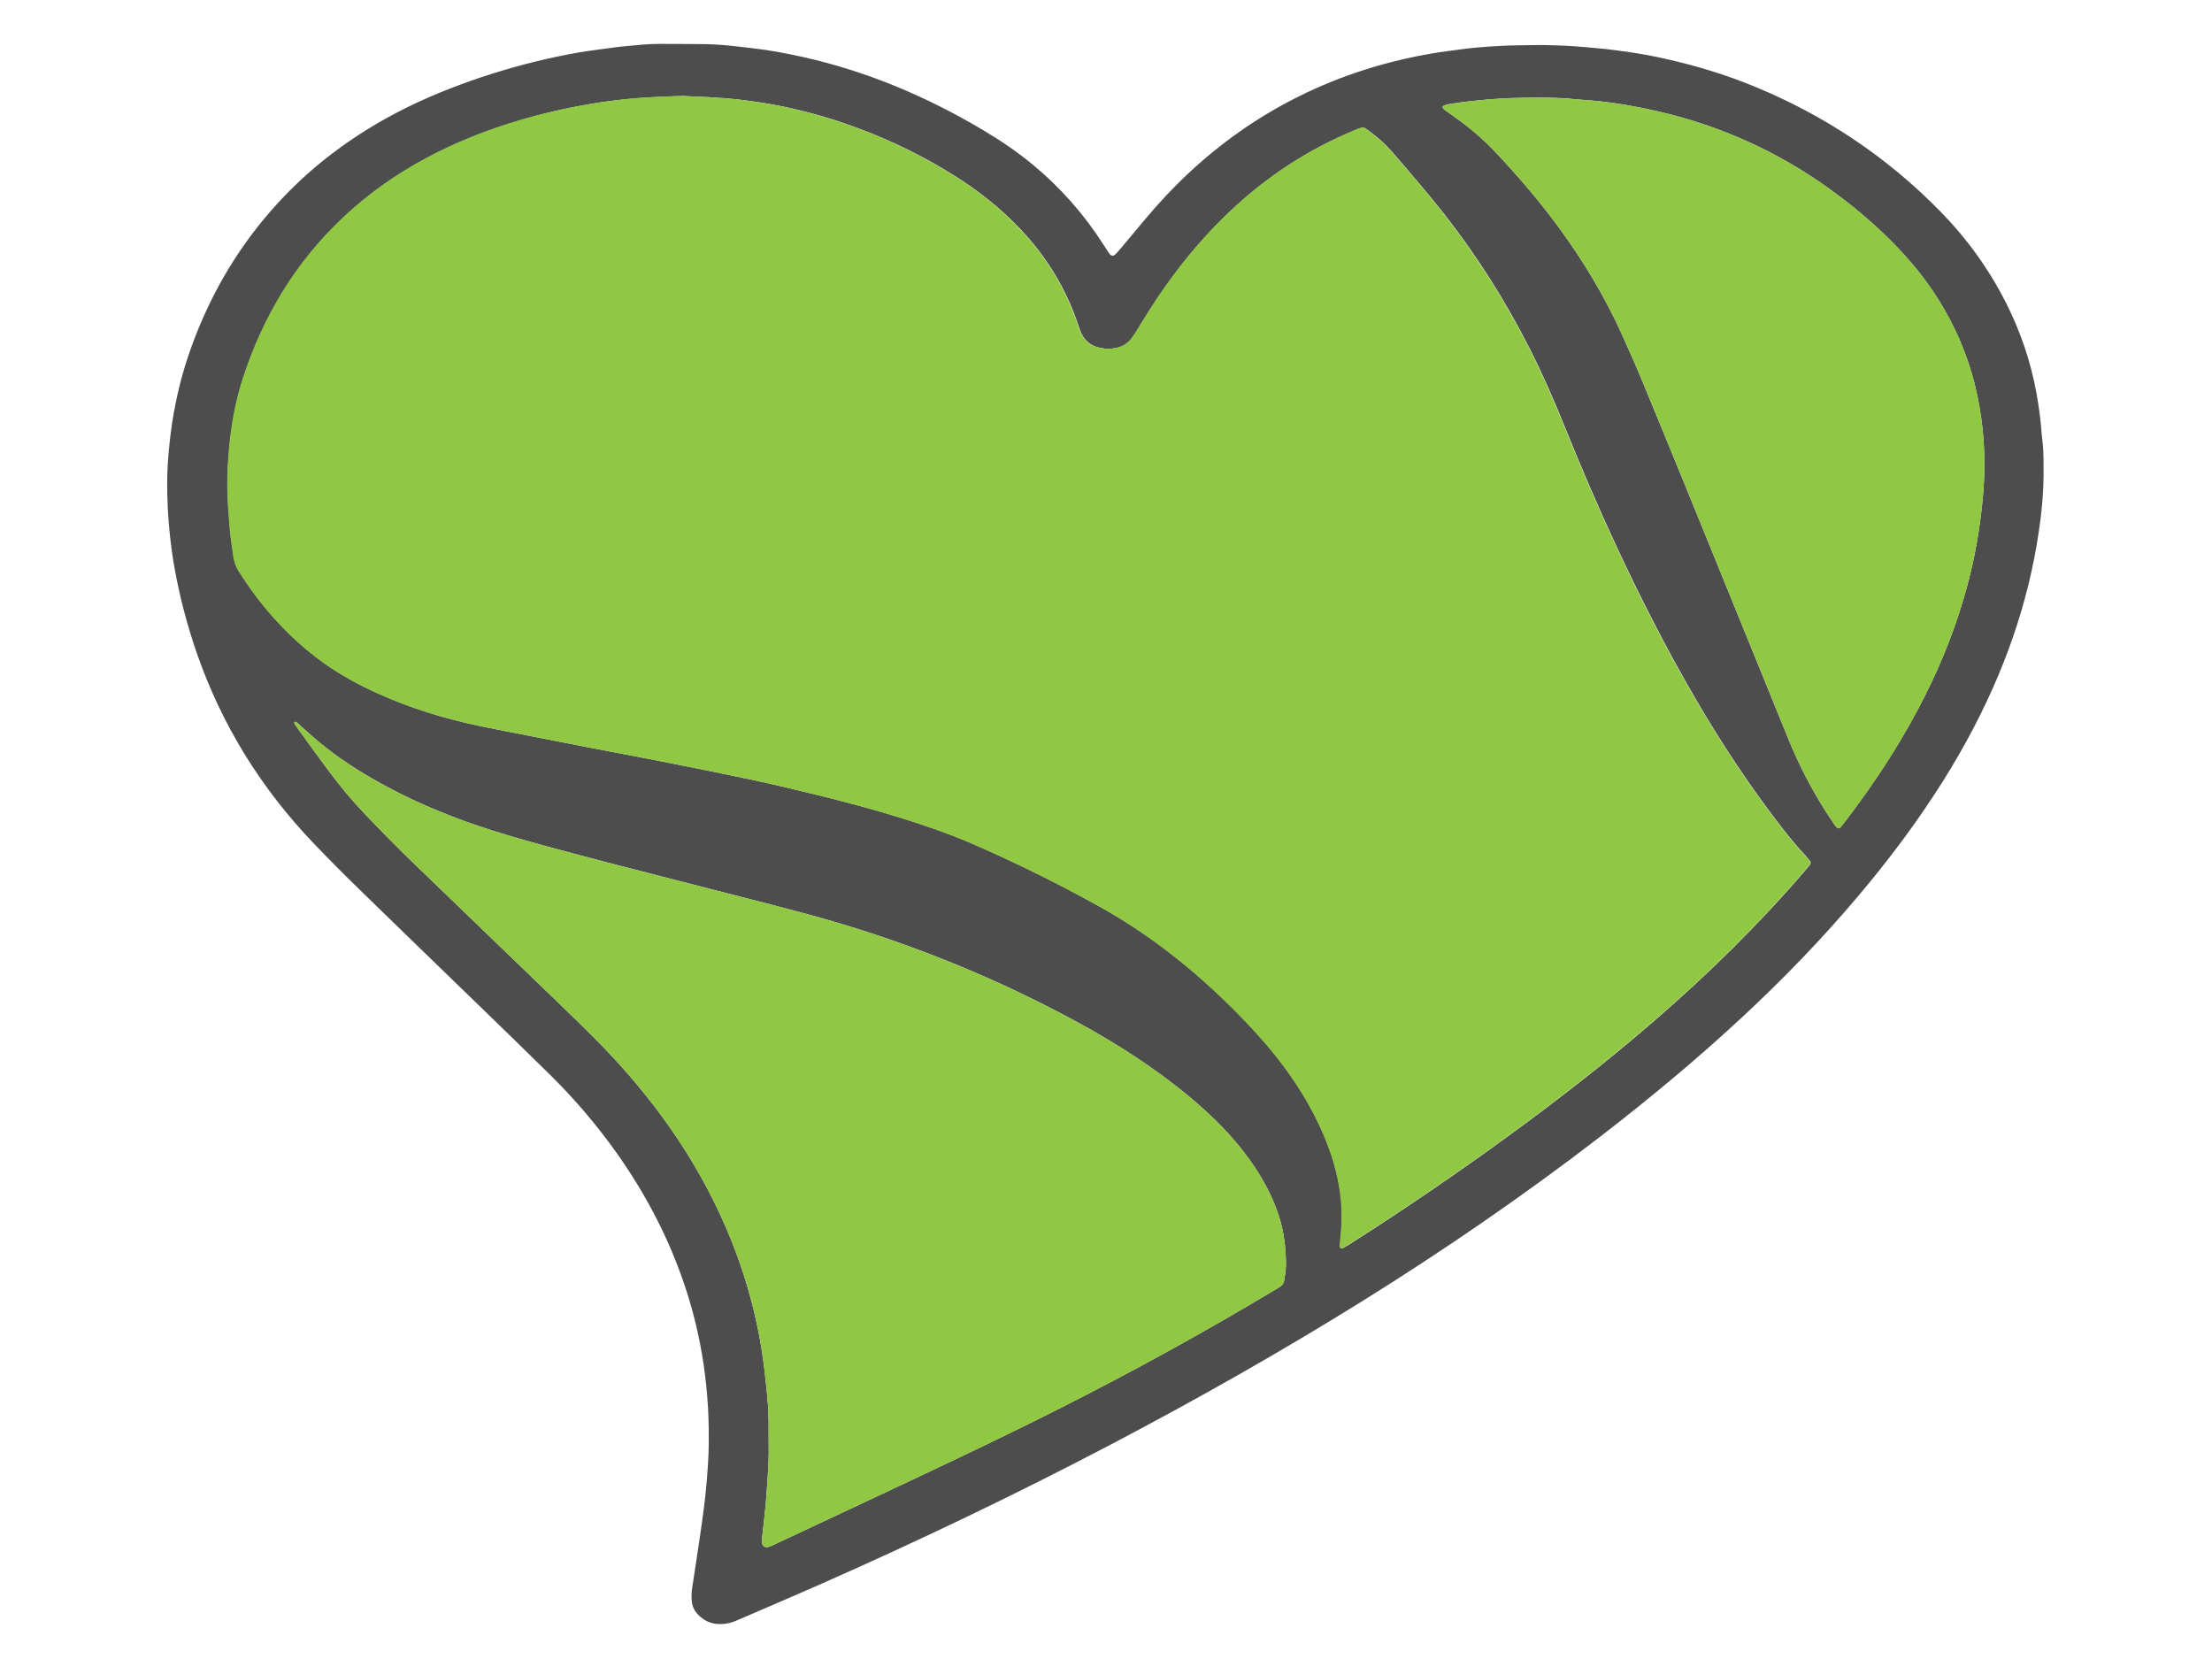
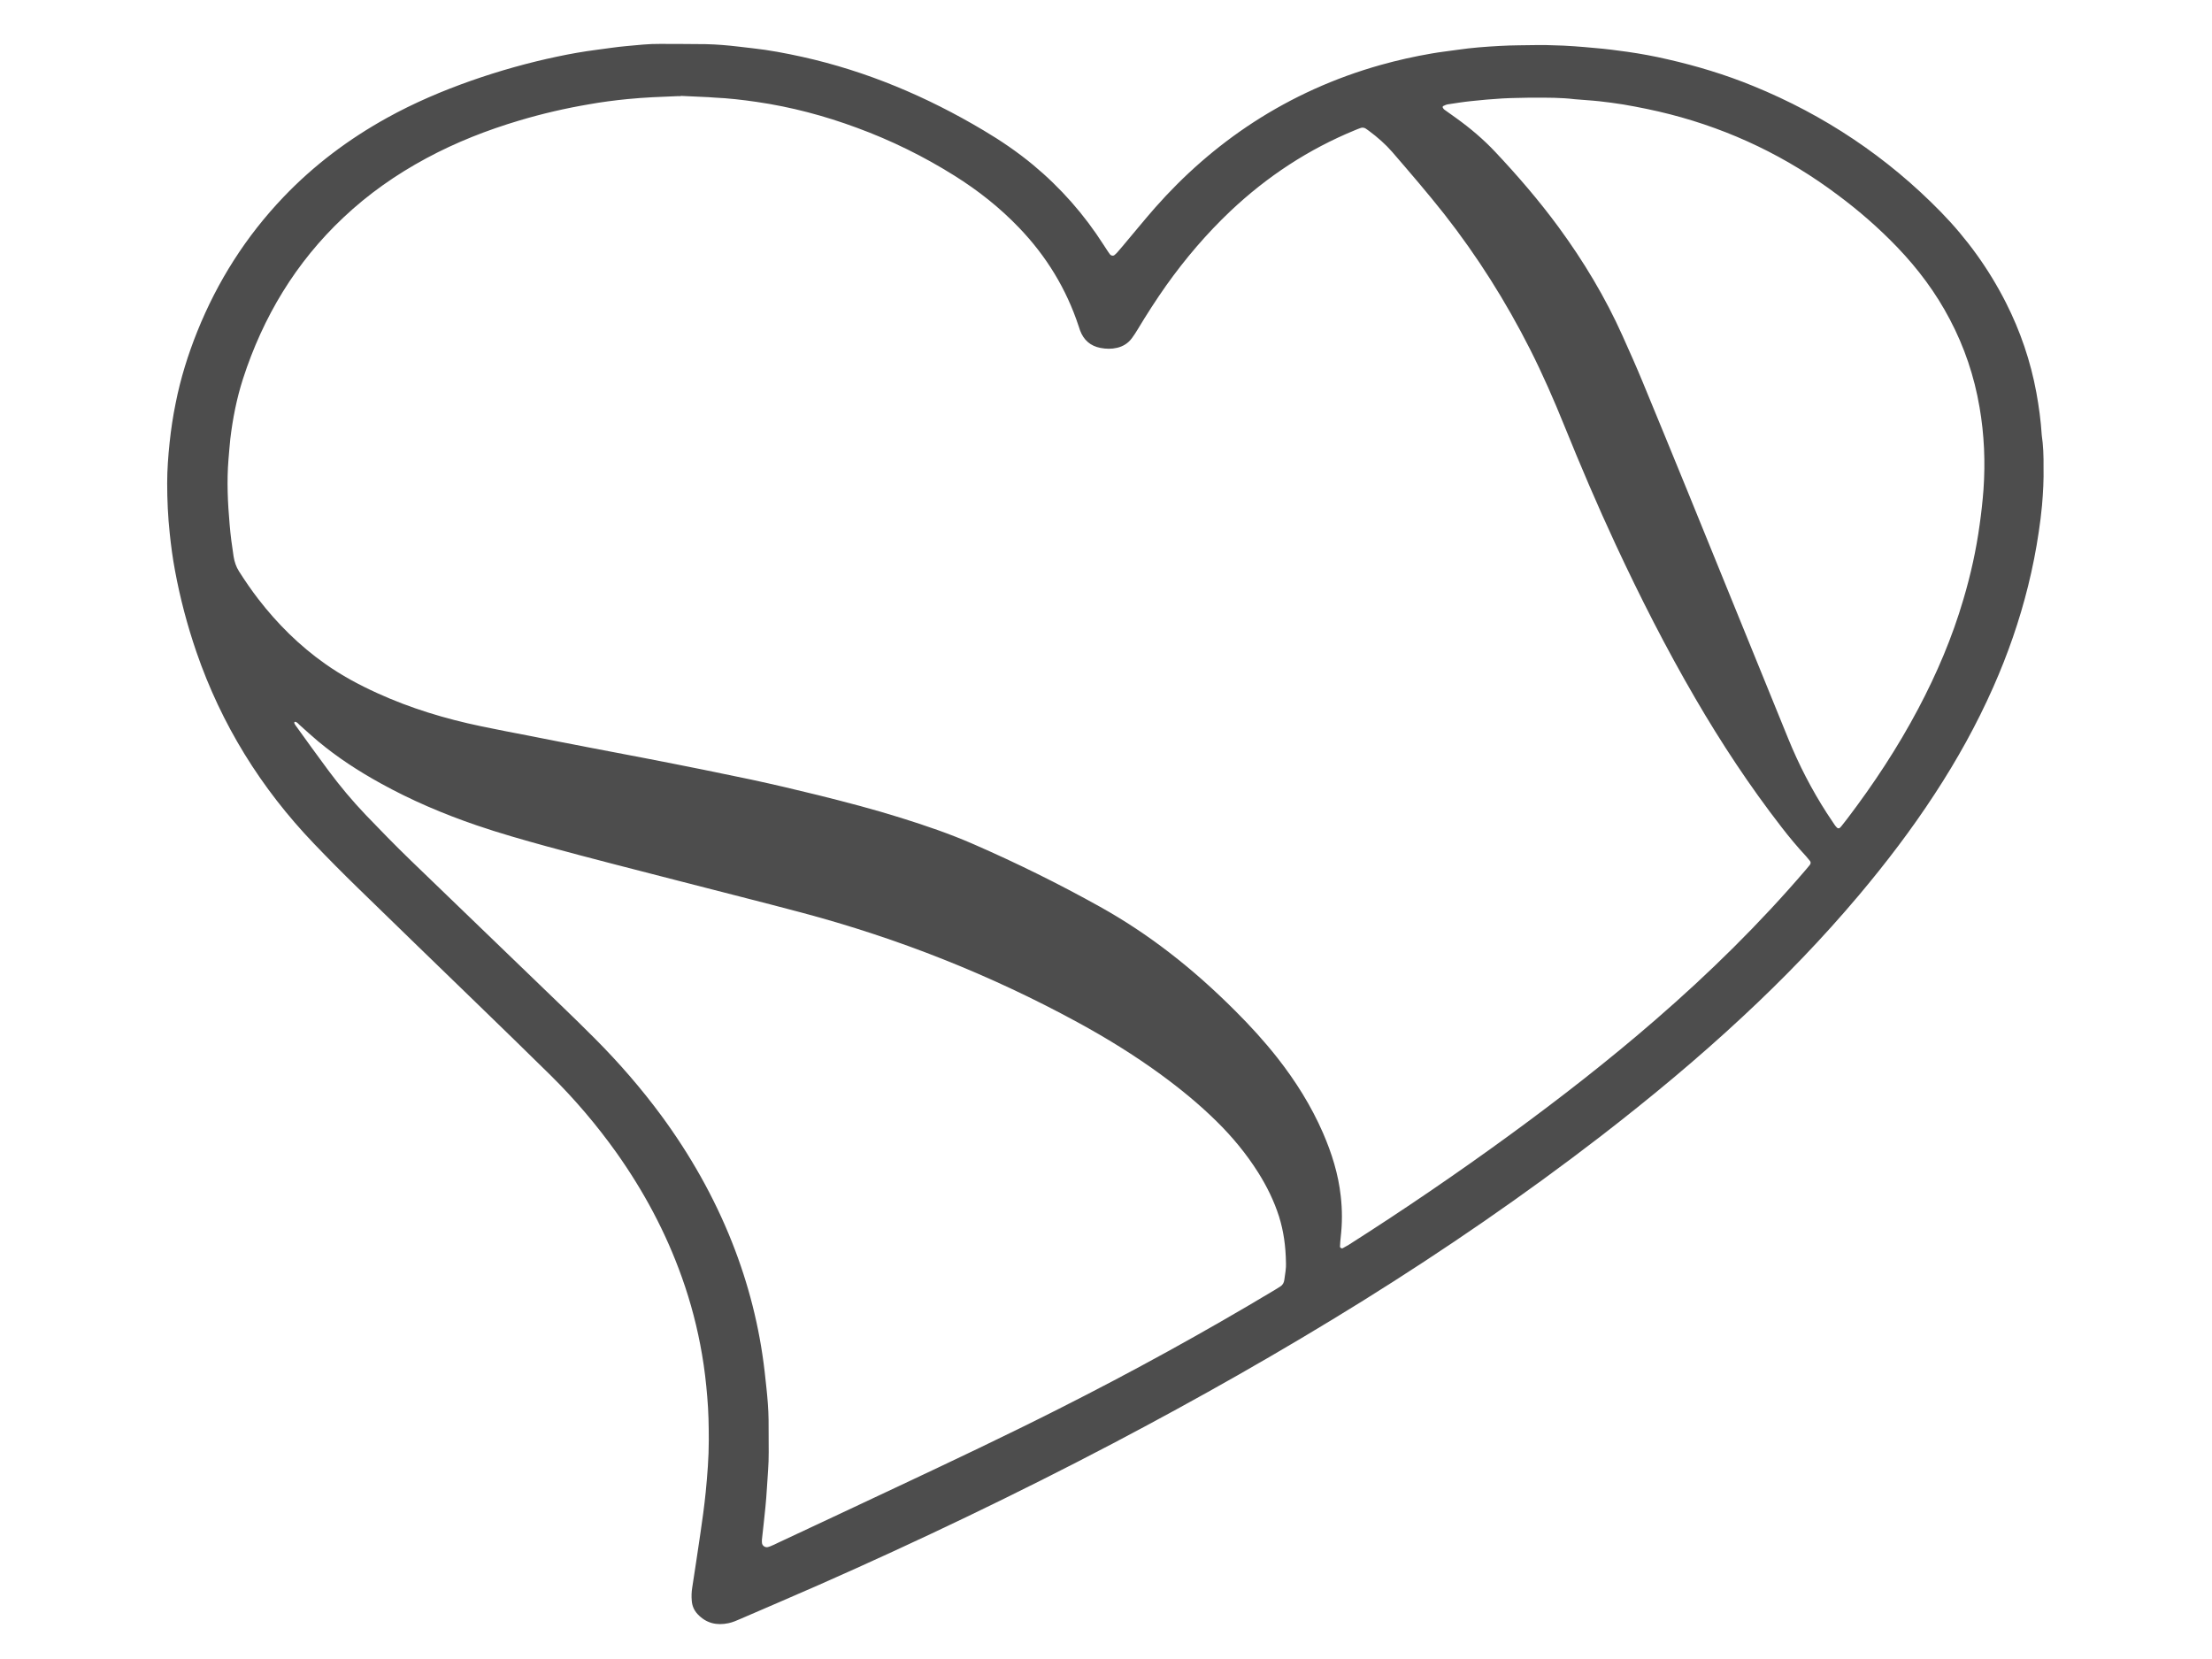
<svg xmlns="http://www.w3.org/2000/svg" version="1.1" id="Layer_1" x="0px" y="0px" viewBox="0 0 1728 1296" style="enable-background:new 0 0 1728 1296;" xml:space="preserve">
  <style type="text/css"> .st0{fill:#4D4D4D;} .st1{fill:#90C743;} </style>
  <path class="st0" d="M1596.4,365.1c0.2,9.5-0.3,19.6-1.2,29.8c-0.6,6.8-1.5,13.6-2.5,20.4c-2.1,14.3-4.9,28.5-8.4,42.6 c-6.7,27-15.8,53.2-27.1,78.7c-12.9,29.2-28.4,57.1-45.9,83.8c-18,27.6-37.9,53.7-59.1,78.9c-28.3,33.6-58.7,65.1-90.9,95 c-35.4,33-72.6,63.8-110.9,93.4c-59.6,45.9-121.5,88.4-185.3,128.2c-63.8,39.7-129.1,76.7-195.7,111.7 c-75.2,39.5-151.7,76.1-229.4,110.4c-20.4,9-40.9,17.7-61.4,26.6c-3,1.3-6.1,2.7-9.4,3.4c-9.3,2-17.5,0.1-24.2-7 c-2.8-3-4.3-6.5-4.6-10.5c-0.3-3.5-0.2-7,0.4-10.5c2.1-13.9,4.3-27.8,6.3-41.8c1.6-10.8,3.1-21.7,4.2-32.6 c1.3-13.4,2.4-26.9,2.4-40.4c0-11.4-0.2-22.7-1.2-34c-0.9-11.1-2.2-22.2-4.1-33.2c-3.5-20.5-8.7-40.5-15.7-60.1 c-12.4-34.9-29.7-67.2-51.1-97.4c-15.4-21.6-32.5-41.7-51.3-60.3c-18.8-18.6-37.8-36.9-56.7-55.3c-31.5-30.5-63-61-94.4-91.6 c-11.5-11.2-22.8-22.6-33.9-34.2c-41.5-43.3-72.4-93.2-91.9-149.9c-7.1-20.7-12.7-41.9-16.7-63.5c-1.8-9.6-3.1-19.3-4.1-29 c-1.4-13.1-2-26.1-2-39.3c0-10.6,0.8-21.1,1.9-31.6c1.1-10.3,2.6-20.6,4.7-30.7c3.8-19.3,9.6-37.9,16.9-56.1 c15.8-39.3,38.1-74.4,67.4-105.1c23.7-24.8,50.8-45.2,80.8-61.8c21.1-11.7,43.2-21.1,65.9-29.1c22-7.7,44.4-14,67.2-18.8 c9.9-2.1,20-3.9,30.1-5.2c8-1,15.9-2.3,23.9-3c8.8-0.8,17.5-1.8,26.4-1.7c11.9,0.1,23.9,0,35.8,0.2c8.4,0.2,16.8,0.9,25.2,1.9 c3.7,0.4,7.4,0.9,11.1,1.3c13,1.4,25.9,3.9,38.7,6.7c50.5,11.2,97.5,31.1,141.8,57.5c13.5,8,26.4,16.8,38.5,26.8 c21.7,18,40.1,38.9,55.3,62.7c1.1,1.6,2.1,3.3,3.2,4.9c0.5,0.8,1.1,1.6,1.7,2.4c1,1.2,2.6,1.4,3.6,0.5c0.7-0.6,1.5-1.3,2.1-2 c1.4-1.6,2.8-3.2,4.2-4.9c8.5-10,16.7-20.2,25.4-30.1c22.5-25.5,47.9-47.8,76.4-66.4c30.9-20.1,64.1-35,99.6-45 c13.2-3.7,26.5-6.7,40-9c6.7-1.2,13.6-1.9,20.3-2.9c10.9-1.6,21.8-2.4,32.7-3c10.2-0.6,20.3-0.5,30.5-0.7c3.9-0.1,7.8,0.1,11.7,0.2 c10.8,0.2,21.5,1.1,32.2,2.1c8.6,0.7,17.1,1.8,25.6,3c10.5,1.5,20.8,3.4,31.1,5.8c22.9,5.2,45.4,12,67.1,20.9 c55.6,22.7,104.6,55.4,146.6,98.4c20.5,21,37.5,44.6,50.8,70.8c11.3,22.3,19.3,45.8,23.8,70.3c2,11,3.5,22,4.2,33.2 C1596.2,347.9,1596.5,356.1,1596.4,365.1z M531.8,74.9c0,0.1,0,0.1,0,0.2c-0.8,0-1.6,0-2.3,0c-13.1,0.5-26.2,1-39.3,2.3 c-10.1,1-20.2,2.3-30.2,4.1c-18.3,3.1-36.4,7.3-54.2,12.6c-25.2,7.5-49.5,17-72.7,29.5c-23.6,12.7-45.3,27.9-64.8,46.3 C231,205,205.5,247.5,189.8,296c-4.9,15.3-8,31-9.9,47c-0.6,5.3-0.9,10.5-1.4,15.8c-1.4,17-0.6,34,0.9,51c0.7,8.4,1.8,16.7,3.1,25 c0.7,4.1,1.9,7.9,4.2,11.5c4.7,7.4,9.7,14.7,15.1,21.7c14.9,19.3,32.1,36.4,52.1,50.5c12.8,9.1,26.6,16.5,40.9,23 c25.9,11.8,53,20,80.8,25.8c12.4,2.6,24.9,5,37.4,7.4c15.2,3,30.3,6,45.5,8.9c15.2,2.9,30.3,5.8,45.5,8.7c15.4,3,30.7,6,46,9.1 c12.3,2.5,24.5,5,36.8,7.6c17.6,3.8,35.1,7.9,52.5,12.2c21.6,5.4,43.2,11,64.5,17.7c19.2,6,38.3,12.5,56.8,20.6 c33.7,14.7,66.7,31,98.8,48.9c19,10.6,37.1,22.6,54.3,35.9c18.2,14,35.2,29.3,51.4,45.5c11.6,11.6,22.7,23.7,32.9,36.7 c14.2,18.1,26.3,37.4,35.5,58.5c6.9,15.9,12,32.2,13.9,49.5c1.2,10.6,1.2,21.1,0,31.6c-0.3,2.5-0.5,5.1-0.6,7.6 c-0.1,1,1.2,1.8,2.1,1.4c1.5-0.8,3.1-1.7,4.6-2.6c42.9-27.3,85-56,126.1-86c39-28.5,77.2-58.2,113.7-89.9 c41.9-36.3,81.4-75.1,117.5-117.3c1-1.2,2-2.4,3-3.6c0.8-1.1,0.9-2.2,0.1-3.2c-1-1.2-2-2.4-3-3.6c-6.8-7.3-13.2-15-19.3-22.9 c-24.7-31.9-46.9-65.5-67.2-100.4c-22.8-39.1-43.2-79.3-62.3-120.3c-14.2-30.5-27.4-61.5-40-92.6c-8.2-20.3-17-40.4-26.9-60 c-18.9-37.3-41.1-72.5-66.9-105.4c-13.1-16.6-26.9-32.6-40.7-48.6c-5.4-6.2-11.6-11.6-18.2-16.5c-0.8-0.6-1.6-1.1-2.4-1.7 c-1.2-0.8-2.6-1-3.9-0.6c-1.5,0.5-2.9,1.1-4.4,1.7c-36.4,14.9-68.8,36.2-97.4,63.2c-18.7,17.7-35.3,37.2-50.2,58.1 c-7.9,11.2-15.3,22.7-22.4,34.5c-1.4,2.3-2.9,4.7-4.5,6.8c-2.9,3.9-6.8,6.4-11.6,7.5c-4.3,1-8.5,0.9-12.8,0.1 c-8-1.5-13.3-6.2-16.1-13.8c-0.4-1.1-0.8-2.2-1.1-3.3c-9.6-29.1-25.2-54.6-46.4-76.7c-15.1-15.8-32.1-29.2-50.6-40.8 c-24.1-15.1-49.5-27.6-76.2-37.4c-25.4-9.4-51.4-16.3-78.2-20.2c-11-1.6-22.1-2.9-33.3-3.4c-1.4-0.1-2.7-0.2-4.1-0.3 C546.3,75.6,539.1,75.3,531.8,74.9z M1004.6,987c-0.2-13.8-1.9-25.3-5.4-36.6c-3.9-12.2-9.5-23.6-16.3-34.4 c-9.2-14.6-20.2-27.9-32.5-40c-13.7-13.5-28.5-25.6-44-36.9c-20.6-15-42.2-28.3-64.6-40.5c-68.3-37.2-140.2-65.6-215.3-85.6 c-31.9-8.5-64-16.5-96-24.8c-34.4-8.9-68.9-17.6-103.3-27c-18.5-5.1-36.9-10.3-55-16.5c-26-8.9-51.1-19.6-75.1-32.9 c-17.2-9.5-33.5-20.1-48.6-32.7c-4.9-4.1-9.7-8.5-14.5-12.8c-1-0.9-1.8-2.1-3.2-2.4c-0.2,0-0.4-0.1-0.5,0c-0.4,0.2-0.5,0.6-0.4,1 c0.3,0.5,0.5,1.1,0.8,1.5c8.6,11.9,17.1,23.8,25.9,35.6c9,12.1,18.7,23.7,29.1,34.6c11.5,12,23.1,23.9,35.1,35.5 c39.2,37.8,78.3,75.5,117.5,113.3c9,8.7,18,17.4,26.8,26.3c18.5,18.6,35.7,38.4,51.3,59.5c22.6,30.7,41.3,63.6,55.4,99.1 c12.9,32.5,21.5,66.2,25.5,100.9c0.5,4.3,0.9,8.6,1.4,12.8c0.9,8.4,1.6,16.8,1.7,25.2c0.1,8.4,0,16.8,0.1,25.2 c0.1,9.4-0.9,18.8-1.4,28.1c-0.3,5.1-0.7,10.2-1.2,15.2c-0.8,8.4-1.8,16.7-2.7,25.1c-0.1,1,0,2,0.1,2.9c0.4,2,2.5,3.3,4.4,2.9 c0.8-0.2,1.5-0.4,2.2-0.7c2-0.8,3.9-1.7,5.9-2.7c31.3-14.7,62.7-29.3,94-44.1c42.1-19.8,84.2-39.7,125.7-60.7 c57.1-28.8,113.1-59.6,168-92.5c1.5-0.9,3-1.9,4.5-2.8c2-1.2,3-3,3.3-5.3C1004,995.2,1004.8,990.2,1004.6,987z M1198.3,76.3 c-1.2,0-2.3,0-3.5,0c-7,0.2-14.1,0.2-21.1,0.6c-8.2,0.5-16.4,1.2-24.6,2.1c-6,0.6-12,1.6-18,2.5c-1.3,0.2-2.6,0.8-3.8,1.4 c-0.2,0.1-0.4,0.8-0.3,1c0.4,0.7,0.8,1.4,1.4,1.8c3,2.2,6,4.3,9.1,6.5c11,7.9,21.3,16.6,30.6,26.5c17.6,18.7,34.3,38.1,49.5,58.8 c19.5,26.6,36.4,54.7,49.9,84.8c5.4,12,10.7,23.9,15.7,36c11.8,28.5,23.5,57.1,35.2,85.7c26.2,64.3,52.4,128.6,78.5,192.9 c8.3,20.4,18.3,39.8,30.2,58.3c2,3.1,4.1,6.2,6.2,9.3c0.5,0.8,1.2,1.5,1.9,2.2c0.5,0.5,1.6,0.5,2.1,0c0.4-0.4,0.8-0.8,1.2-1.3 c1.6-2,3.1-4,4.7-6c20.6-27.1,39.3-55.5,55.3-85.7c14.5-27.4,26.6-55.8,35.3-85.5c5.7-19.2,10-38.6,12.7-58.4 c1.3-9.1,2.3-18.2,3-27.4c1.5-21.5,0.6-43-3.1-64.3c-4.1-24.1-11.8-47-23.2-68.6c-10.9-20.8-24.8-39.4-41-56.3 c-14.4-15-30-28.6-46.7-41c-39.4-29.6-83-50.6-130.8-62.9c-12.1-3.1-24.4-5.6-36.7-7.7c-6.2-1-12.4-1.8-18.6-2.5 c-6.4-0.7-12.9-1-19.3-1.6C1219.4,76.2,1208.9,76.3,1198.3,76.3z" />
-   <path class="st1" d="M531.8,74.9c7.2,0.3,14.5,0.7,21.7,1c1.4,0.1,2.7,0.2,4.1,0.3c11.2,0.5,22.2,1.8,33.3,3.4 c26.8,3.9,52.8,10.9,78.2,20.2c26.7,9.8,52.1,22.4,76.2,37.4c18.5,11.5,35.5,25,50.6,40.8c21.2,22.1,36.7,47.6,46.4,76.7 c0.4,1.1,0.7,2.2,1.1,3.3c2.8,7.6,8.1,12.3,16.1,13.8c4.3,0.8,8.5,0.9,12.8-0.1c4.8-1.1,8.7-3.6,11.6-7.5c1.7-2.2,3.1-4.5,4.5-6.8 c7.1-11.7,14.4-23.3,22.4-34.5c14.9-21,31.5-40.5,50.2-58.1c28.6-27,61-48.2,97.4-63.2c1.4-0.6,2.9-1.2,4.4-1.7 c1.3-0.4,2.7-0.3,3.9,0.6c0.8,0.5,1.6,1.1,2.4,1.7c6.6,4.9,12.8,10.3,18.2,16.5c13.9,16,27.7,32,40.7,48.6 c25.8,32.9,48,68.1,66.9,105.4c9.9,19.6,18.6,39.6,26.9,60c12.6,31.2,25.8,62.1,40,92.6c19,41,39.5,81.3,62.3,120.3 c20.3,34.9,42.5,68.5,67.2,100.4c6.1,7.9,12.5,15.6,19.3,22.9c1.1,1.1,2.1,2.3,3,3.6c0.8,1,0.7,2.2-0.1,3.2c-1,1.2-2,2.4-3,3.6 c-36,42.2-75.5,81-117.5,117.3c-36.5,31.7-74.7,61.4-113.7,89.9c-41.1,30-83.1,58.6-126.1,86c-1.5,0.9-3,1.8-4.6,2.6 c-0.9,0.5-2.1-0.4-2.1-1.4c0.2-2.5,0.3-5.1,0.6-7.6c1.2-10.5,1.2-21.1,0-31.6c-2-17.3-7-33.6-13.9-49.5 c-9.2-21.1-21.3-40.5-35.5-58.5c-10.2-12.9-21.3-25-32.9-36.7c-16.2-16.2-33.2-31.5-51.4-45.5c-17.2-13.3-35.3-25.3-54.3-35.9 c-32.1-17.9-65.1-34.2-98.8-48.9c-18.5-8-37.5-14.6-56.8-20.6c-21.3-6.6-42.8-12.3-64.5-17.7c-17.5-4.3-35-8.5-52.5-12.2 c-12.2-2.6-24.5-5.2-36.8-7.6c-15.3-3.1-30.7-6.1-46-9.1c-15.2-2.9-30.3-5.8-45.5-8.7c-15.2-2.9-30.3-5.9-45.5-8.9 c-12.5-2.5-25-4.8-37.4-7.4c-27.8-5.9-54.9-14-80.8-25.8c-14.3-6.5-28-13.9-40.9-23c-20-14.1-37.1-31.1-52.1-50.5 c-5.4-7-10.3-14.3-15.1-21.7c-2.3-3.5-3.5-7.3-4.2-11.5c-1.3-8.3-2.4-16.7-3.1-25c-1.4-17-2.3-34-0.9-51c0.4-5.3,0.7-10.5,1.4-15.8 c1.9-16,5-31.7,9.9-47c15.7-48.6,41.2-91.1,78.5-126.2c19.5-18.4,41.2-33.6,64.8-46.3c23.2-12.5,47.5-22,72.7-29.5 c17.8-5.3,35.9-9.4,54.2-12.6c10-1.7,20.1-3,30.2-4.1c13.1-1.3,26.2-1.8,39.3-2.3c0.8,0,1.6,0,2.3,0C531.8,75,531.8,75,531.8,74.9z M999.2,950.4c-3.9-12.2-9.5-23.6-16.3-34.4c-9.2-14.6-20.2-27.9-32.5-40c-13.7-13.5-28.5-25.6-44-36.9 c-20.6-15-42.2-28.3-64.6-40.5c-68.3-37.2-140.2-65.6-215.3-85.6c-31.9-8.5-64-16.5-96-24.8c-34.4-8.9-68.9-17.6-103.3-27 c-18.5-5.1-36.9-10.3-55-16.5c-26-8.9-51.1-19.6-75.1-32.9c-17.2-9.5-33.5-20.1-48.6-32.7c-4.9-4.1-9.7-8.5-14.5-12.8 c-1-0.9-1.8-2.1-3.2-2.4c-0.2,0-0.4-0.1-0.5,0c-0.4,0.2-0.5,0.6-0.4,1c0.3,0.5,0.5,1.1,0.8,1.5c8.6,11.9,17.1,23.8,25.9,35.6 c9,12.1,18.7,23.7,29.1,34.6c11.5,12,23.1,23.9,35.1,35.5c39.2,37.8,78.3,75.5,117.5,113.3c9,8.7,18,17.4,26.8,26.3 c18.5,18.6,35.7,38.4,51.3,59.5c22.6,30.7,41.3,63.6,55.4,99.1c12.9,32.5,21.5,66.2,25.5,100.9c0.5,4.3,0.9,8.6,1.4,12.8 c0.9,8.4,1.6,16.8,1.7,25.2c0.1,8.4,0,16.8,0.1,25.2c0.1,9.4-0.9,18.8-1.4,28.1c-0.3,5.1-0.7,10.2-1.2,15.2 c-0.8,8.4-1.8,16.7-2.7,25.1c-0.1,1,0,2,0.1,2.9c0.4,2,2.5,3.3,4.4,2.9c0.8-0.2,1.5-0.4,2.2-0.7c2-0.8,3.9-1.7,5.9-2.7 c31.3-14.7,62.7-29.3,94-44.1c42.1-19.8,84.2-39.7,125.7-60.7c57.1-28.8,113.1-59.6,168-92.5c1.5-0.9,3-1.9,4.5-2.8 c2-1.2,3-3,3.3-5.3c0.6-5,1.4-10.1,1.2-13.2C1004.5,973.3,1002.8,961.7,999.2,950.4z M1194.8,76.3c-7,0.2-14.1,0.2-21.1,0.6 c-8.2,0.5-16.4,1.2-24.6,2.1c-6,0.6-12,1.6-18,2.5c-1.3,0.2-2.6,0.8-3.8,1.4c-0.2,0.1-0.4,0.8-0.3,1c0.4,0.7,0.8,1.4,1.4,1.8 c3,2.2,6,4.3,9.1,6.5c11,7.9,21.3,16.6,30.6,26.5c17.6,18.7,34.3,38.1,49.5,58.8c19.5,26.6,36.4,54.7,49.9,84.8 c5.4,12,10.7,23.9,15.7,36c11.8,28.5,23.5,57.1,35.2,85.7c26.2,64.3,52.4,128.6,78.5,192.9c8.3,20.4,18.3,39.8,30.2,58.3 c2,3.1,4.1,6.2,6.2,9.3c0.5,0.8,1.2,1.5,1.9,2.2c0.5,0.5,1.6,0.5,2.1,0c0.4-0.4,0.8-0.8,1.2-1.3c1.6-2,3.1-4,4.7-6 c20.6-27.1,39.3-55.5,55.3-85.7c14.5-27.4,26.6-55.8,35.3-85.5c5.7-19.2,10-38.6,12.7-58.4c1.3-9.1,2.3-18.2,3-27.4 c1.5-21.5,0.6-43-3.1-64.3c-4.1-24.1-11.8-47-23.2-68.6c-10.9-20.8-24.8-39.4-41-56.3c-14.4-15-30-28.6-46.7-41 c-39.4-29.6-83-50.6-130.8-62.9c-12.1-3.1-24.4-5.6-36.7-7.7c-6.2-1-12.4-1.8-18.6-2.5c-6.4-0.7-12.9-1-19.3-1.6 c-10.5-1.1-21.1-1-31.7-1C1197.1,76.3,1196,76.2,1194.8,76.3z" />
</svg>